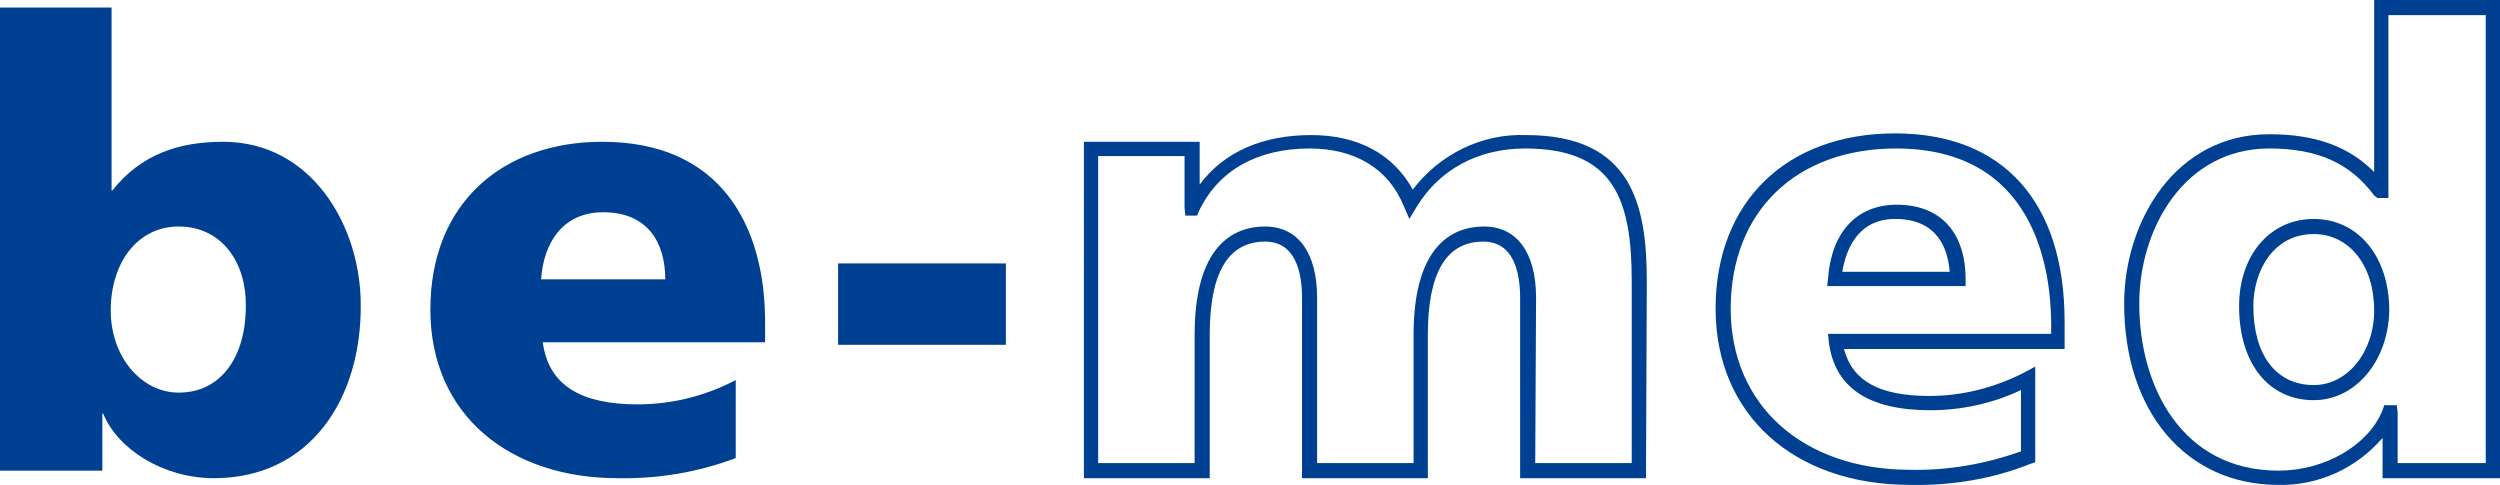
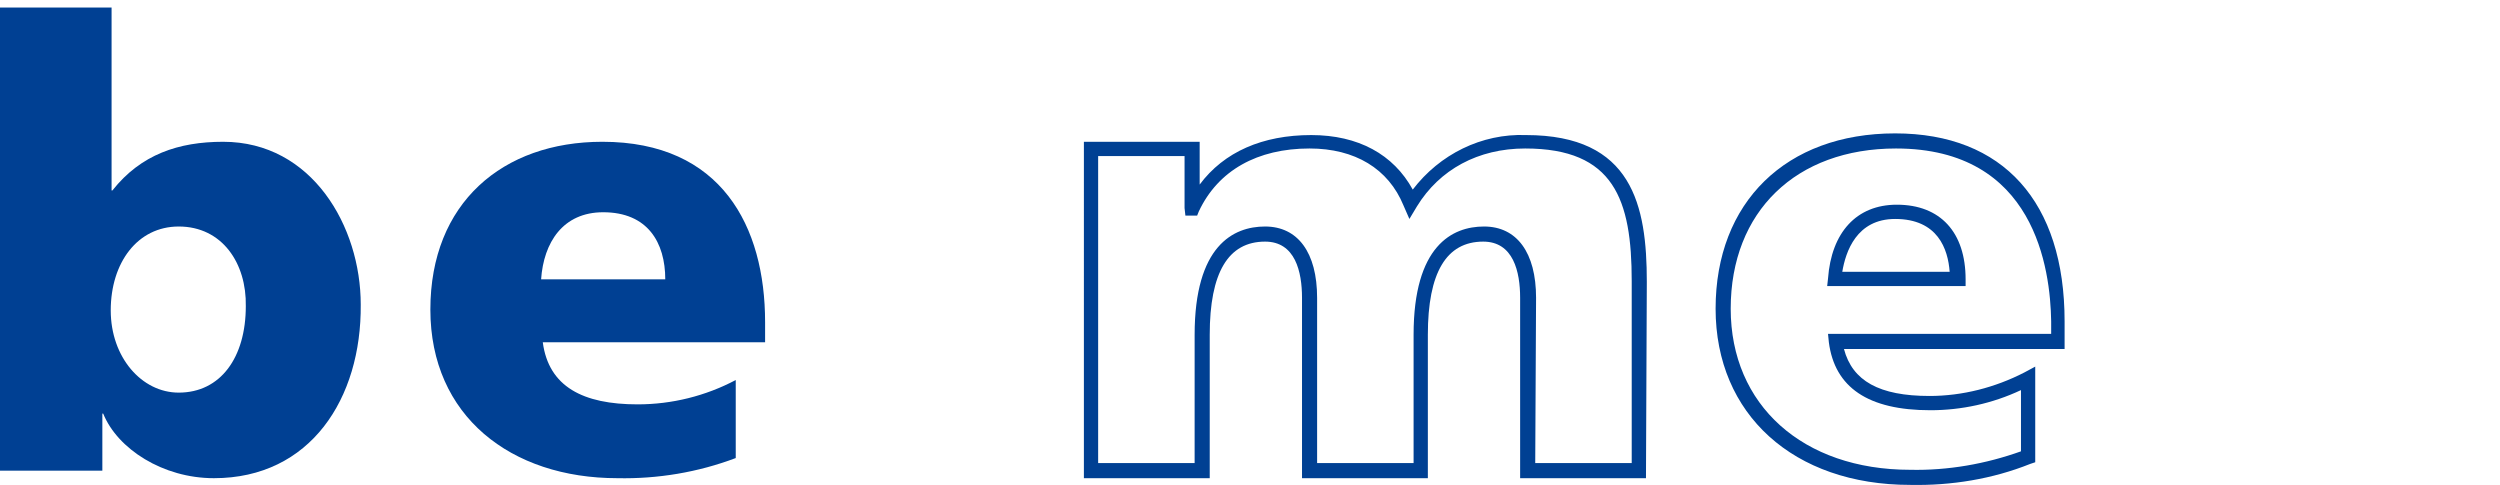
<svg xmlns="http://www.w3.org/2000/svg" version="1.0" id="Layer_1" x="0px" y="0px" viewBox="0 0 298 57.8" style="enable-background:new 0 0 298 57.8;" xml:space="preserve">
  <style type="text/css">
	.st0{fill:#004093;}
</style>
  <g id="Group_342" transform="translate(0 0)">
    <path id="Path_193" class="st0" d="M0,0.9h13.3v21.8h0.1c3.4-4.3,7.9-5.8,13.2-5.8c10.6,0,16.4,10.1,16.4,19.4   C43.1,47.5,37,57,25.5,57c-6.1,0-11.5-3.5-13.2-7.7h-0.1v6.8H0V0.9z M21.3,27c-4.9,0-8.1,4.3-8.1,10c0,5.6,3.7,9.8,8.1,9.8   c5,0,8-4.2,8-10.3C29.4,31.4,26.5,27,21.3,27" />
    <path id="Path_194" class="st0" d="M64.7,40.8c0.7,5.3,4.8,7.4,11.3,7.4c4.1,0,8.1-1,11.7-2.9v9.3c-4.5,1.7-9.3,2.5-14.1,2.4   c-12.7,0-22.3-7.4-22.3-20.1s8.6-20,20.5-20c14.2,0,19.4,10.1,19.4,21.5v2.4H64.7z M79.3,33.3c0-4.4-2.1-8-7.4-8   c-4.8,0-7.1,3.6-7.4,8H79.3z" />
-     <rect id="Rectangle_97" x="99.9" y="31.4" class="st0" width="20" height="9.7" />
-     <path id="Path_195" class="st0" d="M271.6,57.8c-11,0-18.4-8.7-18.4-21.6c0-9.8,6.1-20.2,17.3-20.2c5.4,0,9.4,1.4,12.5,4.5V0H298   v57h-14v-4.8C280.9,55.8,276.4,57.9,271.6,57.8 M270.5,17.7c-10.1,0-15.5,9.5-15.5,18.5c0,9.9,5.1,19.9,16.6,19.9   c5.5,0,10.7-3,12.4-7.2l0.2-0.6h1.5l0.1,0.9v6h10.5V1.8h-11.6v21.8h-1.3l-0.4-0.3C280.1,19.4,276.2,17.7,270.5,17.7 M275.8,47.7   c-5.4,0-8.9-4.4-8.9-11.2c0-6.1,3.7-10.4,8.9-10.4c5.3,0,9,4.5,9,10.9C284.7,43,280.8,47.7,275.8,47.7 M275.8,27.9   c-4.9,0-7.2,4.5-7.2,8.6c0,5.8,2.7,9.4,7.2,9.4c4,0,7.2-3.9,7.2-8.9C283,31.6,280,27.9,275.8,27.9" />
    <path id="Path_196" class="st0" d="M227.7,57.8c-13.9,0-23.2-8.4-23.2-21c0-12.7,8.4-20.9,21.4-20.9c12.9,0,20.2,8.2,20.2,22.4v3.3   h-26.3c1,3.8,4.2,5.6,10.2,5.6c3.9,0,7.8-1,11.3-2.8l1.3-0.7v11.4l-0.6,0.2C237.5,57.1,232.6,57.9,227.7,57.8 M226,17.7   c-11.9,0-19.7,7.5-19.7,19.1c0,11.5,8.6,19.2,21.4,19.2c4.5,0.1,9-0.7,13.2-2.2v-7.3c-3.4,1.6-7.1,2.4-10.8,2.4   c-7.4,0-11.4-2.7-12.1-8.1l-0.1-1h26.6v-1.5C244.4,32.1,242.6,17.7,226,17.7 M234.3,34.1h-16.5l0.1-0.9c0.4-5.5,3.4-8.8,8.2-8.8   c5.2,0,8.2,3.3,8.2,8.9L234.3,34.1z M219.6,32.4h12.8c-0.2-2.7-1.4-6.3-6.5-6.3C221.3,26.1,220,30,219.6,32.4" />
    <path id="Path_197" class="st0" d="M196.2,57h-15V35.5c0-3.1-0.8-6.7-4.4-6.7c-4.4,0-6.6,3.7-6.6,11.1V57h-15V35.5   c0-3.1-0.8-6.7-4.4-6.7c-4.4,0-6.6,3.7-6.6,11.1V57h-15V16.9h13.8v5.1c2.9-3.9,7.5-5.9,13.3-5.9c5.6,0,9.8,2.3,12.1,6.5   c3.2-4.2,8.2-6.7,13.5-6.5c12.7,0,14.4,8.4,14.4,17.5L196.2,57z M183,55.2h11.5V33.5c0-9.7-2.1-15.8-12.7-15.8   c-5.6,0-10.2,2.5-12.9,6.9l-0.9,1.5l-0.7-1.6c-1.8-4.4-5.8-6.8-11.2-6.8c-6.2,0-10.9,2.6-13.2,7.5l-0.2,0.5h-1.4l-0.1-0.9v-6.2   h-10.3v36.6h11.5V39.9c0-10.6,4.6-12.9,8.4-12.9c3.9,0,6.2,3.1,6.2,8.5v19.7h11.5V39.9c0-10.6,4.6-12.9,8.4-12.9   c3.9,0,6.2,3.1,6.2,8.5L183,55.2z" />
  </g>
</svg>